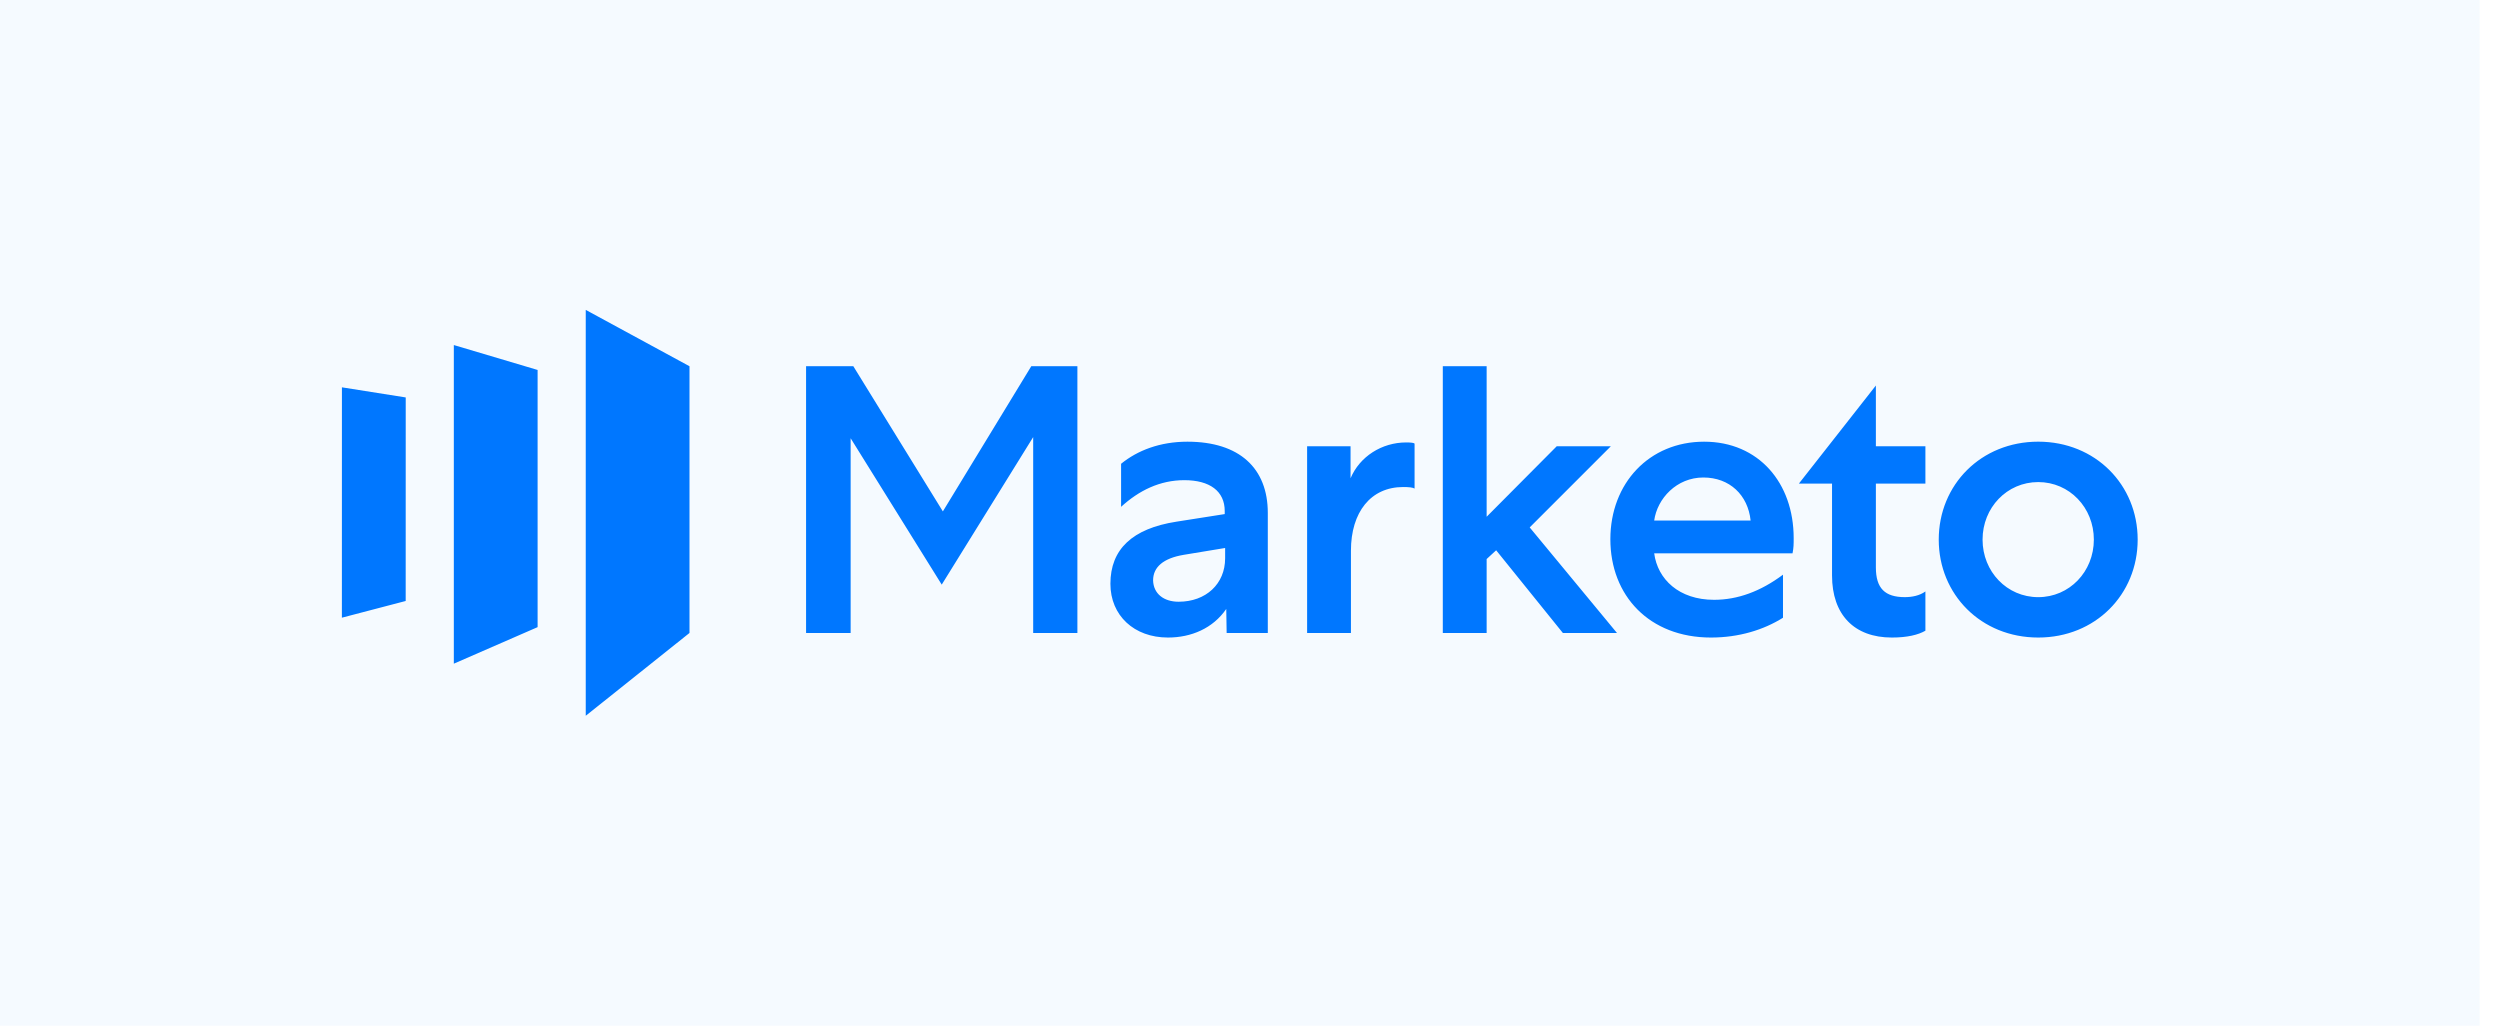
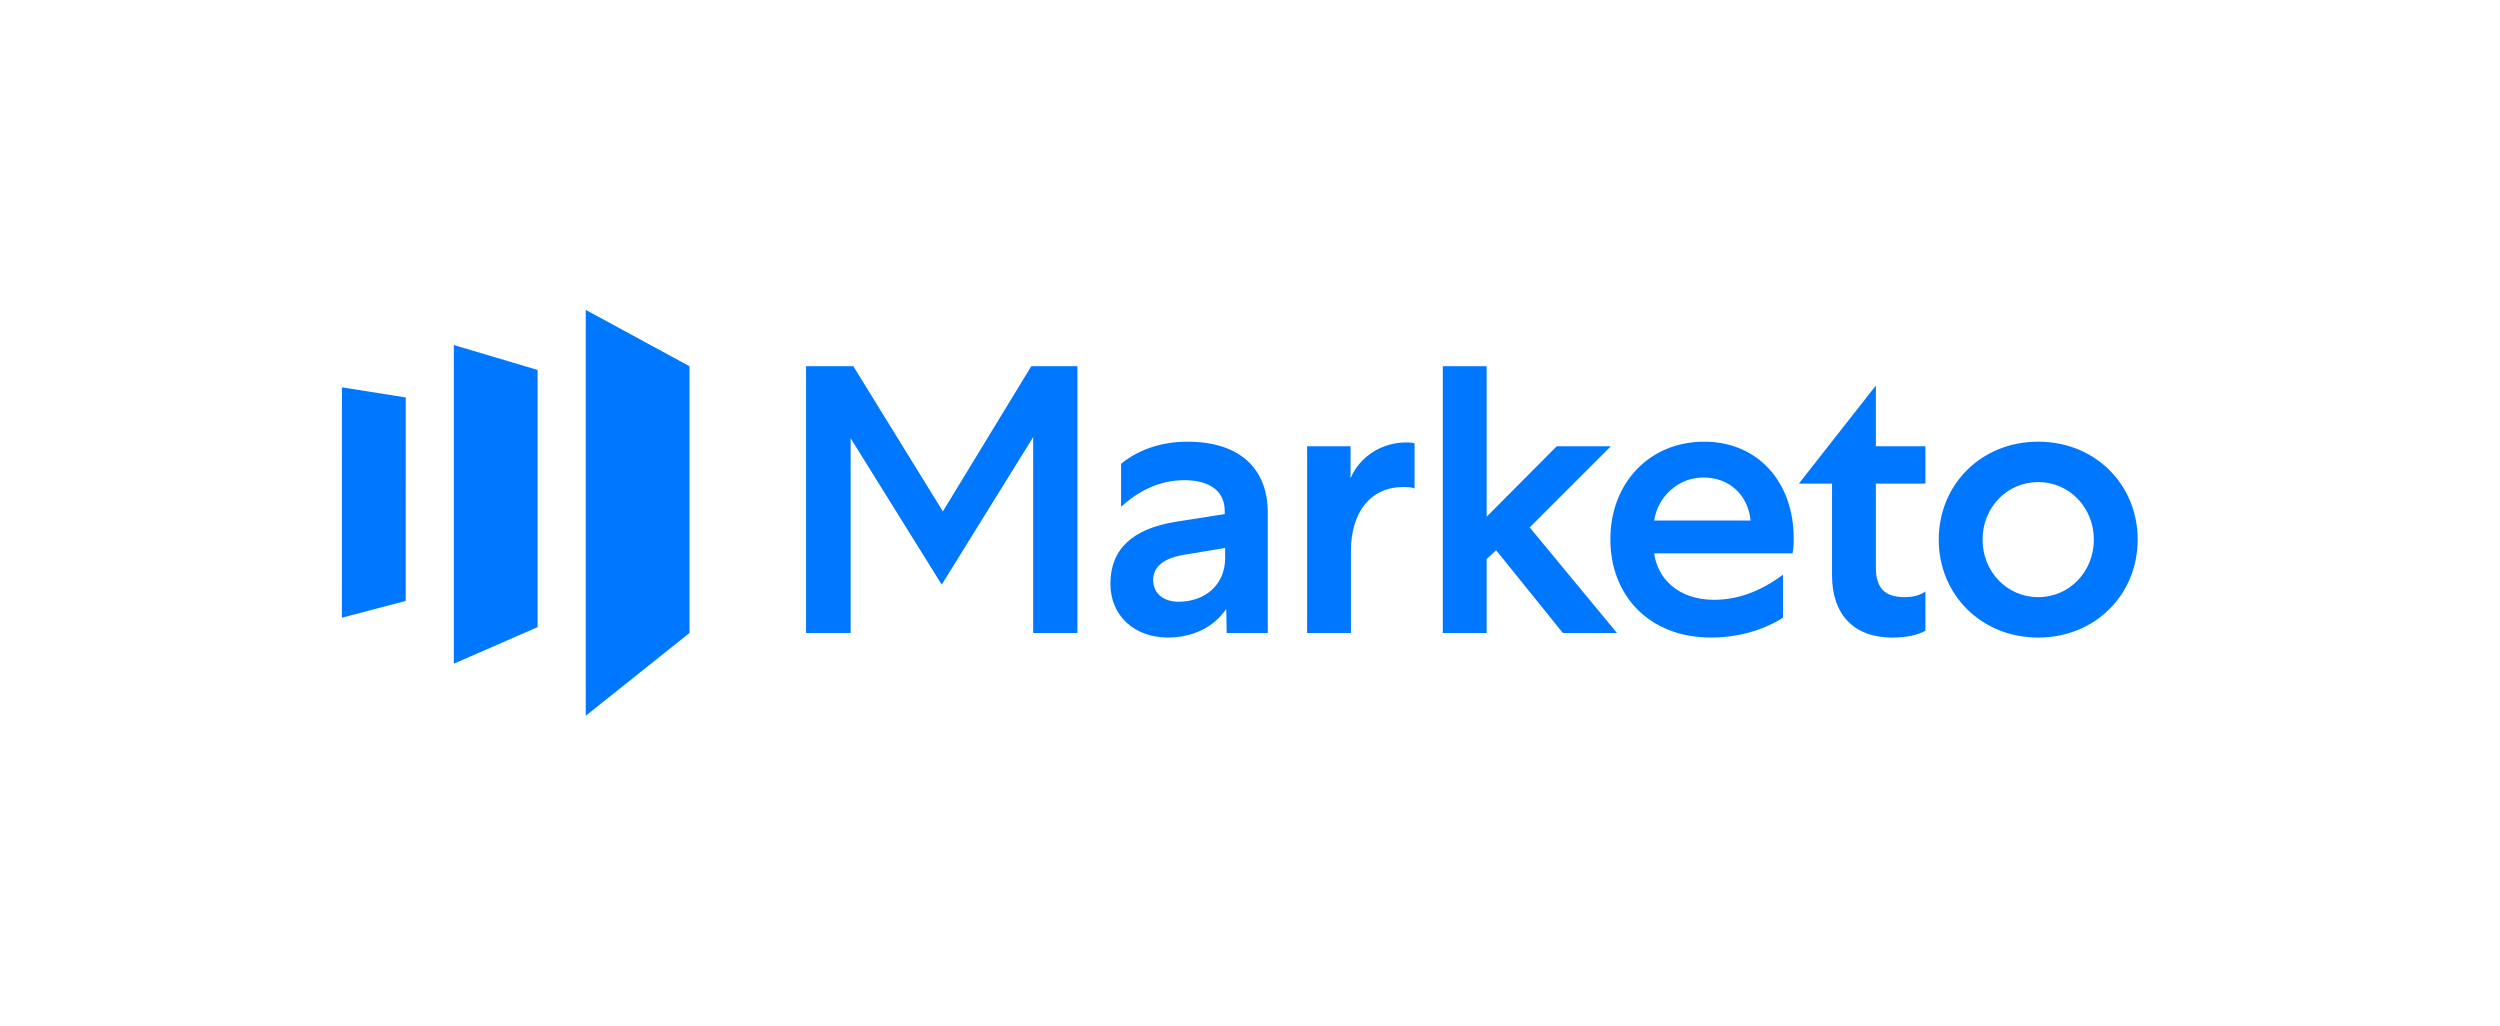
<svg xmlns="http://www.w3.org/2000/svg" width="117" height="48" viewBox="0 0 117 48" fill="none">
-   <rect width="116.043" height="48" fill="#99CCFF" fill-opacity="0.1" />
  <path d="M32.268 17.14V29.623L27.413 33.498V14.503L32.268 17.14ZM25.16 17.314V29.35L21.239 31.06V16.148L25.16 17.314ZM55.57 20.671C58.013 20.671 59.333 21.919 59.333 24.005V29.623H57.407L57.389 28.499C56.764 29.409 55.748 29.837 54.66 29.837C53.073 29.837 51.967 28.803 51.967 27.322C51.967 25.7 53.002 24.736 55.053 24.415L57.317 24.059V23.916C57.317 22.989 56.621 22.472 55.427 22.472C54.286 22.472 53.305 22.953 52.467 23.72V21.705C53.233 21.081 54.286 20.671 55.57 20.671ZM79.753 20.671C82.303 20.671 83.944 22.597 83.944 25.183C83.944 25.468 83.944 25.628 83.891 25.895H77.416C77.576 27.108 78.576 28.071 80.217 28.071C81.322 28.071 82.392 27.679 83.444 26.895V28.91C82.535 29.481 81.376 29.837 80.074 29.837C77.185 29.837 75.365 27.876 75.365 25.236C75.365 22.615 77.185 20.671 79.753 20.671ZM87.791 20.885H90.109V22.632H87.791V26.556C87.791 27.536 88.219 27.946 89.145 27.946C89.484 27.946 89.842 27.875 90.109 27.679V29.517C89.77 29.713 89.253 29.837 88.54 29.837C86.775 29.837 85.739 28.767 85.739 26.931V22.632H84.188L87.791 18.042V20.885ZM95.389 20.67C98.064 20.67 100.043 22.686 100.043 25.254C100.043 27.822 98.064 29.837 95.389 29.837C92.713 29.837 90.734 27.822 90.733 25.254C90.733 22.686 92.713 20.67 95.389 20.67ZM44.126 23.933L48.264 17.139H50.422V29.623H48.353V20.456L44.073 27.36L39.81 20.51V29.623H37.724V17.139H39.935L44.126 23.933ZM65.81 20.706C66.041 20.706 66.166 20.724 66.202 20.76V22.864C66.113 22.811 65.935 22.793 65.667 22.793C64.151 22.793 63.224 23.97 63.224 25.771V29.623H61.173V20.885H63.206V22.383C63.634 21.366 64.668 20.706 65.81 20.706ZM69.575 24.184L72.856 20.884H75.389L71.59 24.683L75.674 29.623H73.142L70.02 25.753L69.575 26.163V29.623H67.523V17.139H69.575V24.184ZM18.988 18.6L18.986 28.126L16 28.908L16.002 18.127L18.988 18.6ZM55.392 25.967C54.446 26.127 53.965 26.538 53.965 27.162C53.982 27.786 54.464 28.161 55.159 28.161C56.443 28.161 57.336 27.323 57.336 26.128V25.646L55.392 25.967ZM95.389 22.561C93.926 22.561 92.784 23.756 92.784 25.254C92.784 26.752 93.926 27.947 95.389 27.947C96.851 27.947 97.992 26.752 97.992 25.254C97.992 23.756 96.851 22.561 95.389 22.561ZM79.717 22.347C78.469 22.347 77.559 23.328 77.416 24.362H81.929C81.804 23.168 80.948 22.347 79.717 22.347Z" fill="#0077FF" />
</svg>